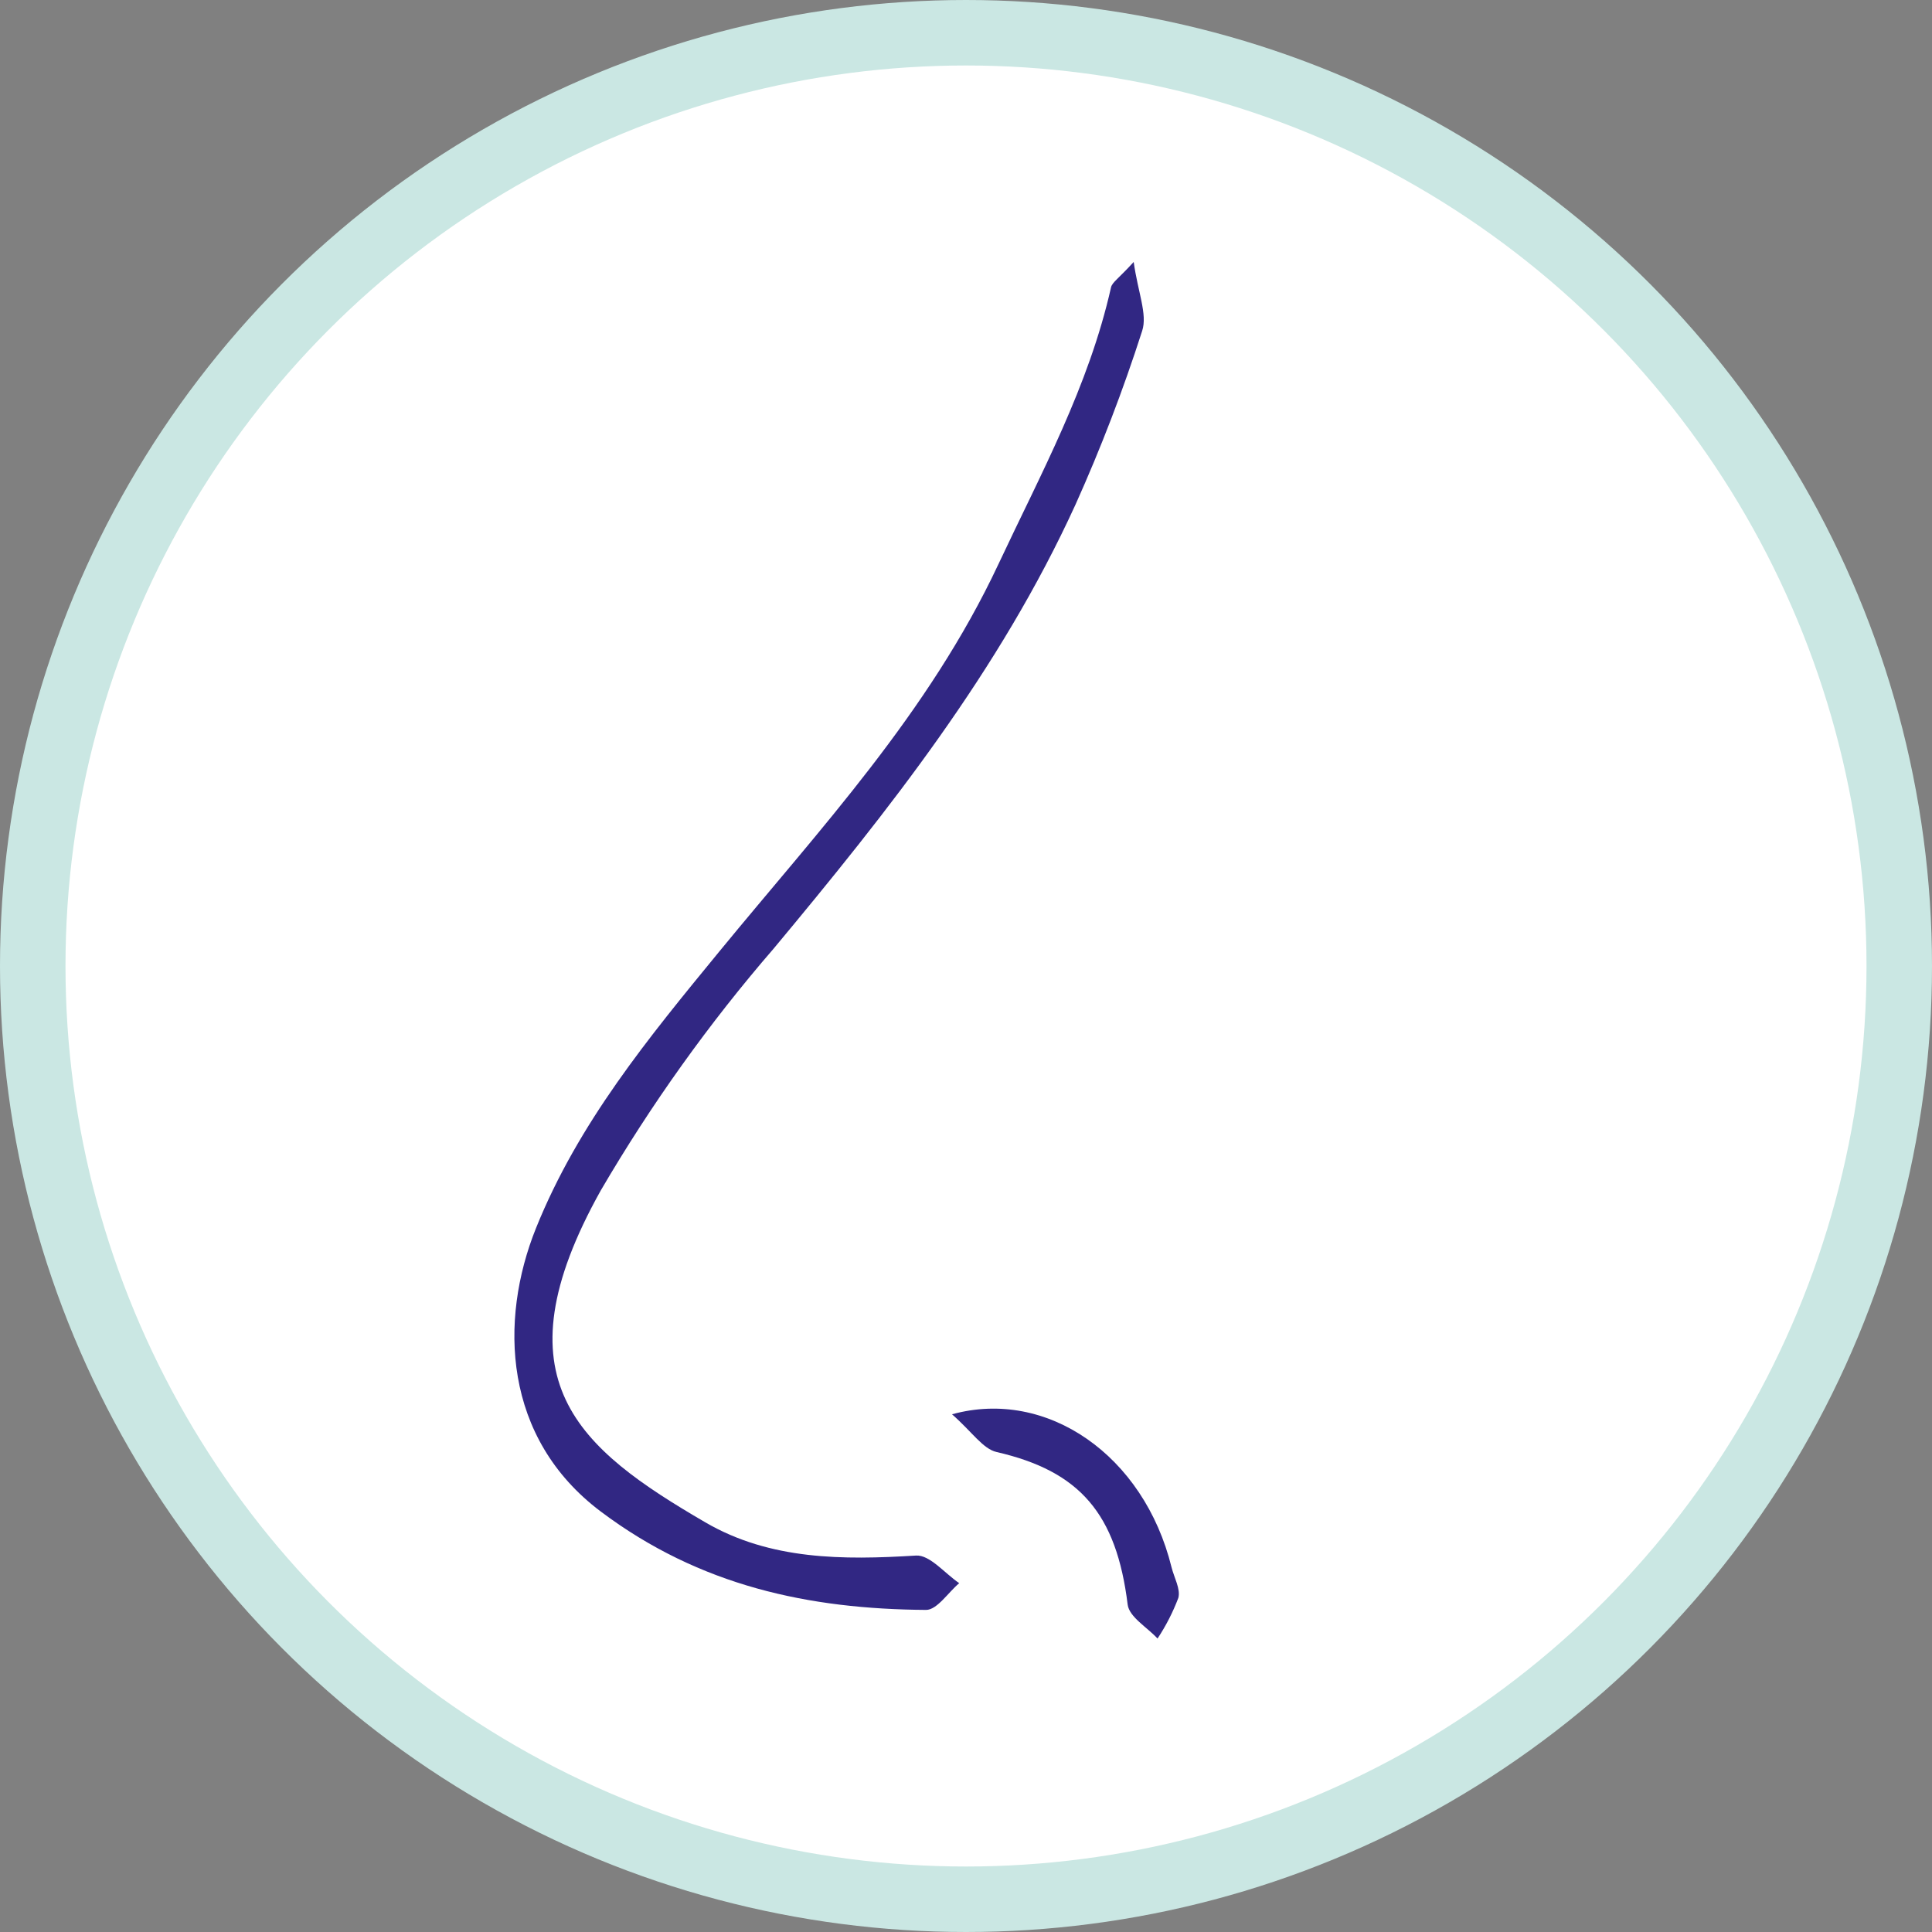
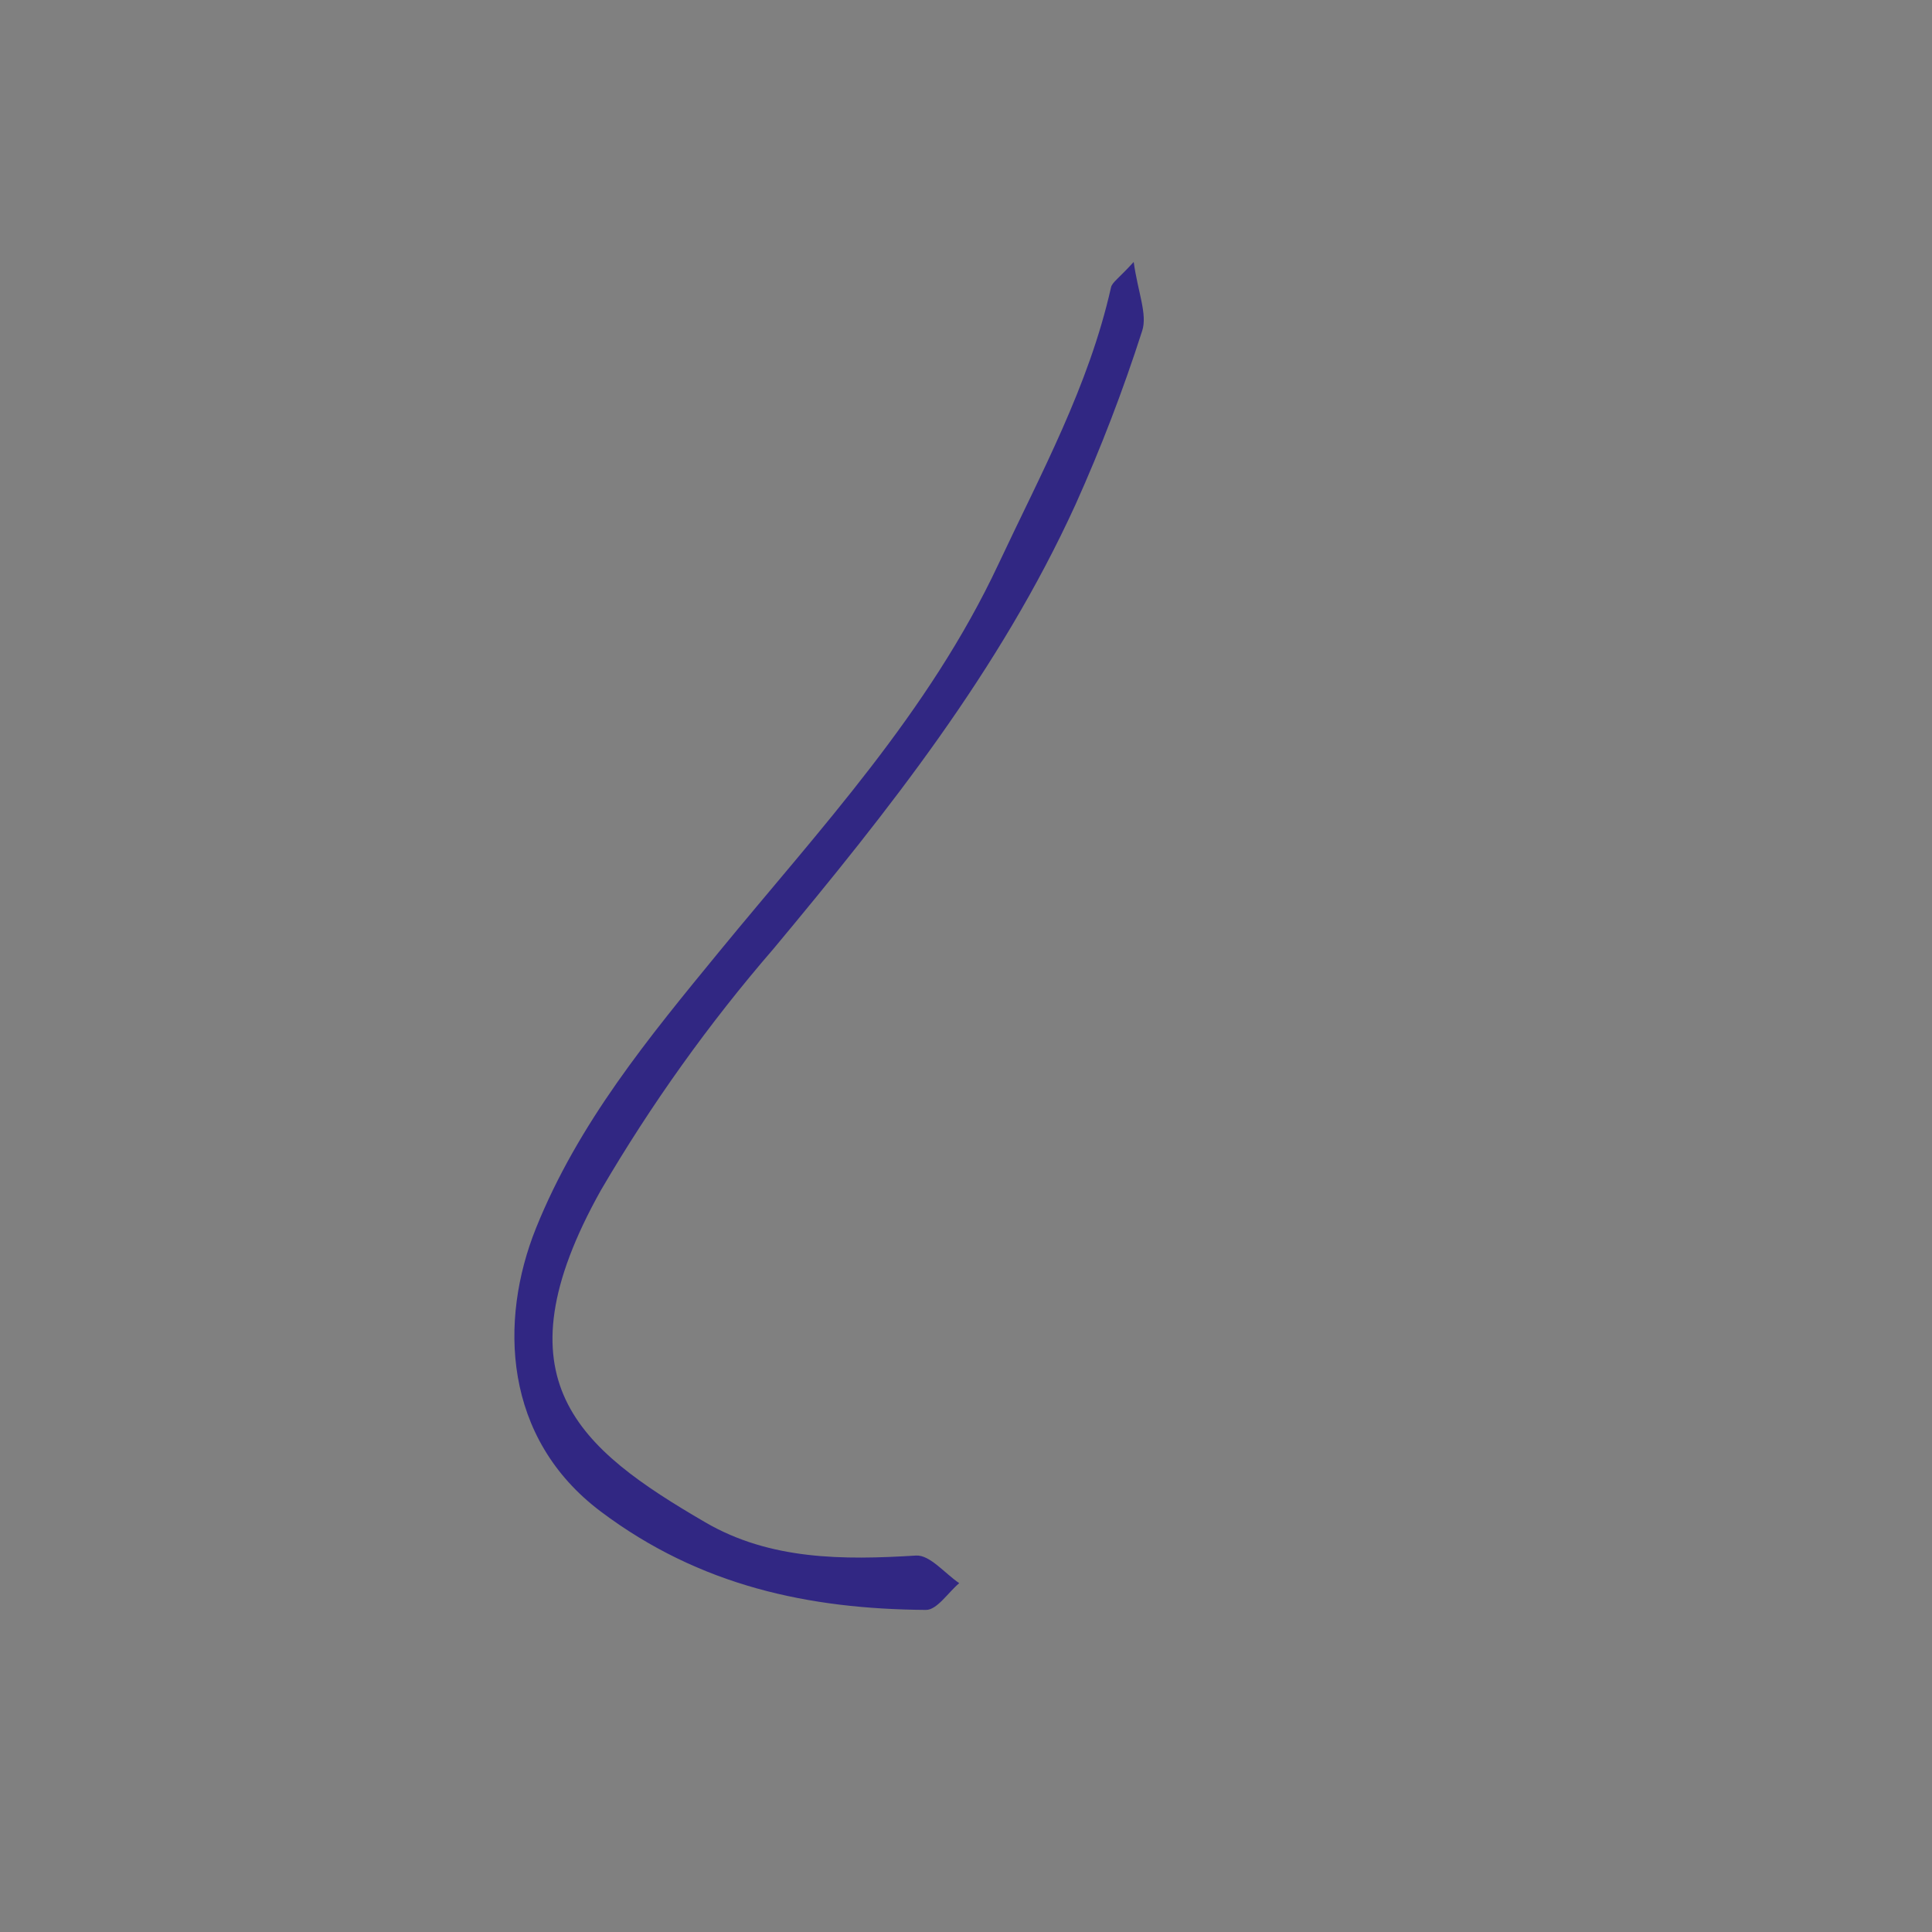
<svg xmlns="http://www.w3.org/2000/svg" width="59" height="59" viewBox="0 0 59 59" fill="none">
  <rect x="0" y="0" width="59" height="59" fill="#808080" stroke="none" />
-   <circle cx="29.5" cy="29.5" r="28.5" fill="white" stroke="#CAE7E3" stroke-width="2" />
  <path d="M34.621 8C34.751 8.93 35.045 9.6 34.88 10.104C34.299 11.913 33.619 13.685 32.843 15.411C30.524 20.486 27.133 24.758 23.629 28.965C21.652 31.25 19.884 33.724 18.346 36.355C15.113 42.141 17.658 44.23 21.543 46.492C23.521 47.643 25.747 47.642 27.973 47.504C28.395 47.477 28.852 48.05 29.293 48.347C28.954 48.632 28.615 49.166 28.279 49.164C24.711 49.139 21.375 48.437 18.347 46.16C15.366 43.919 15.231 40.332 16.369 37.504C17.664 34.289 19.807 31.689 21.979 29.042C25.037 25.314 28.356 21.78 30.49 17.229C31.789 14.459 33.246 11.806 33.929 8.775C33.964 8.621 34.159 8.507 34.621 8Z" fill="#312783" />
-   <path d="M29.073 43.19C31.969 42.391 34.933 44.437 35.777 47.862C35.855 48.177 36.057 48.526 35.985 48.796C35.819 49.234 35.606 49.651 35.349 50.038C35.033 49.694 34.485 49.382 34.437 49.002C34.094 46.227 32.98 44.927 30.433 44.342C30.015 44.246 29.685 43.726 29.073 43.19Z" fill="#312783" />
</svg>